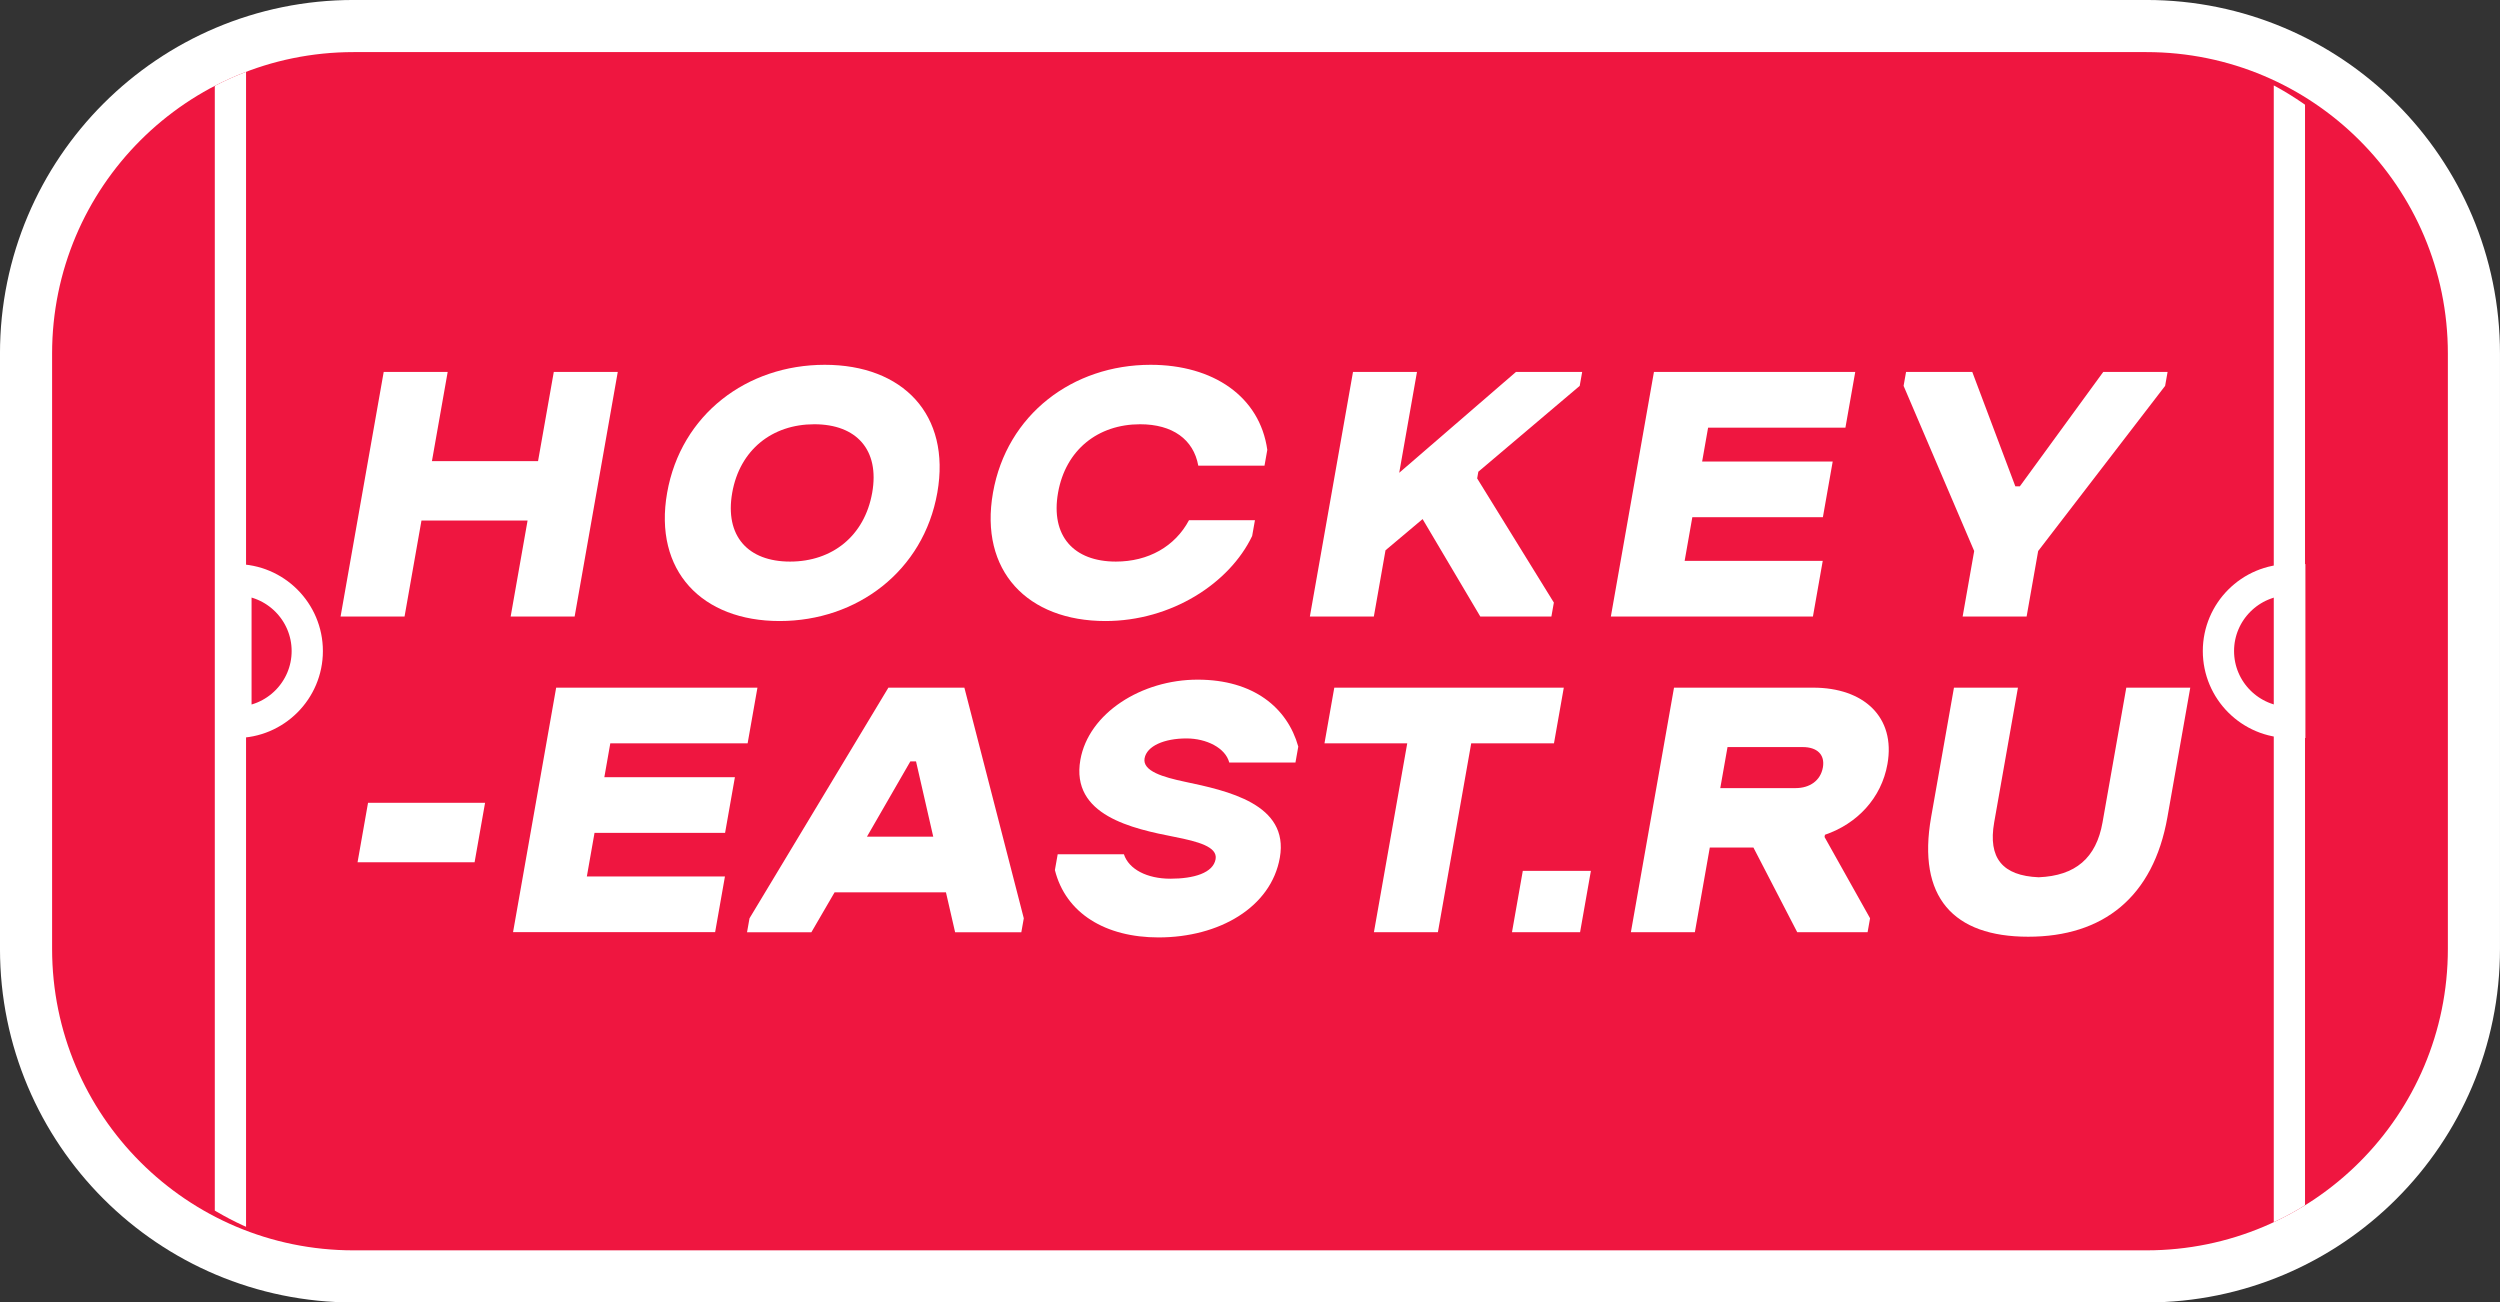
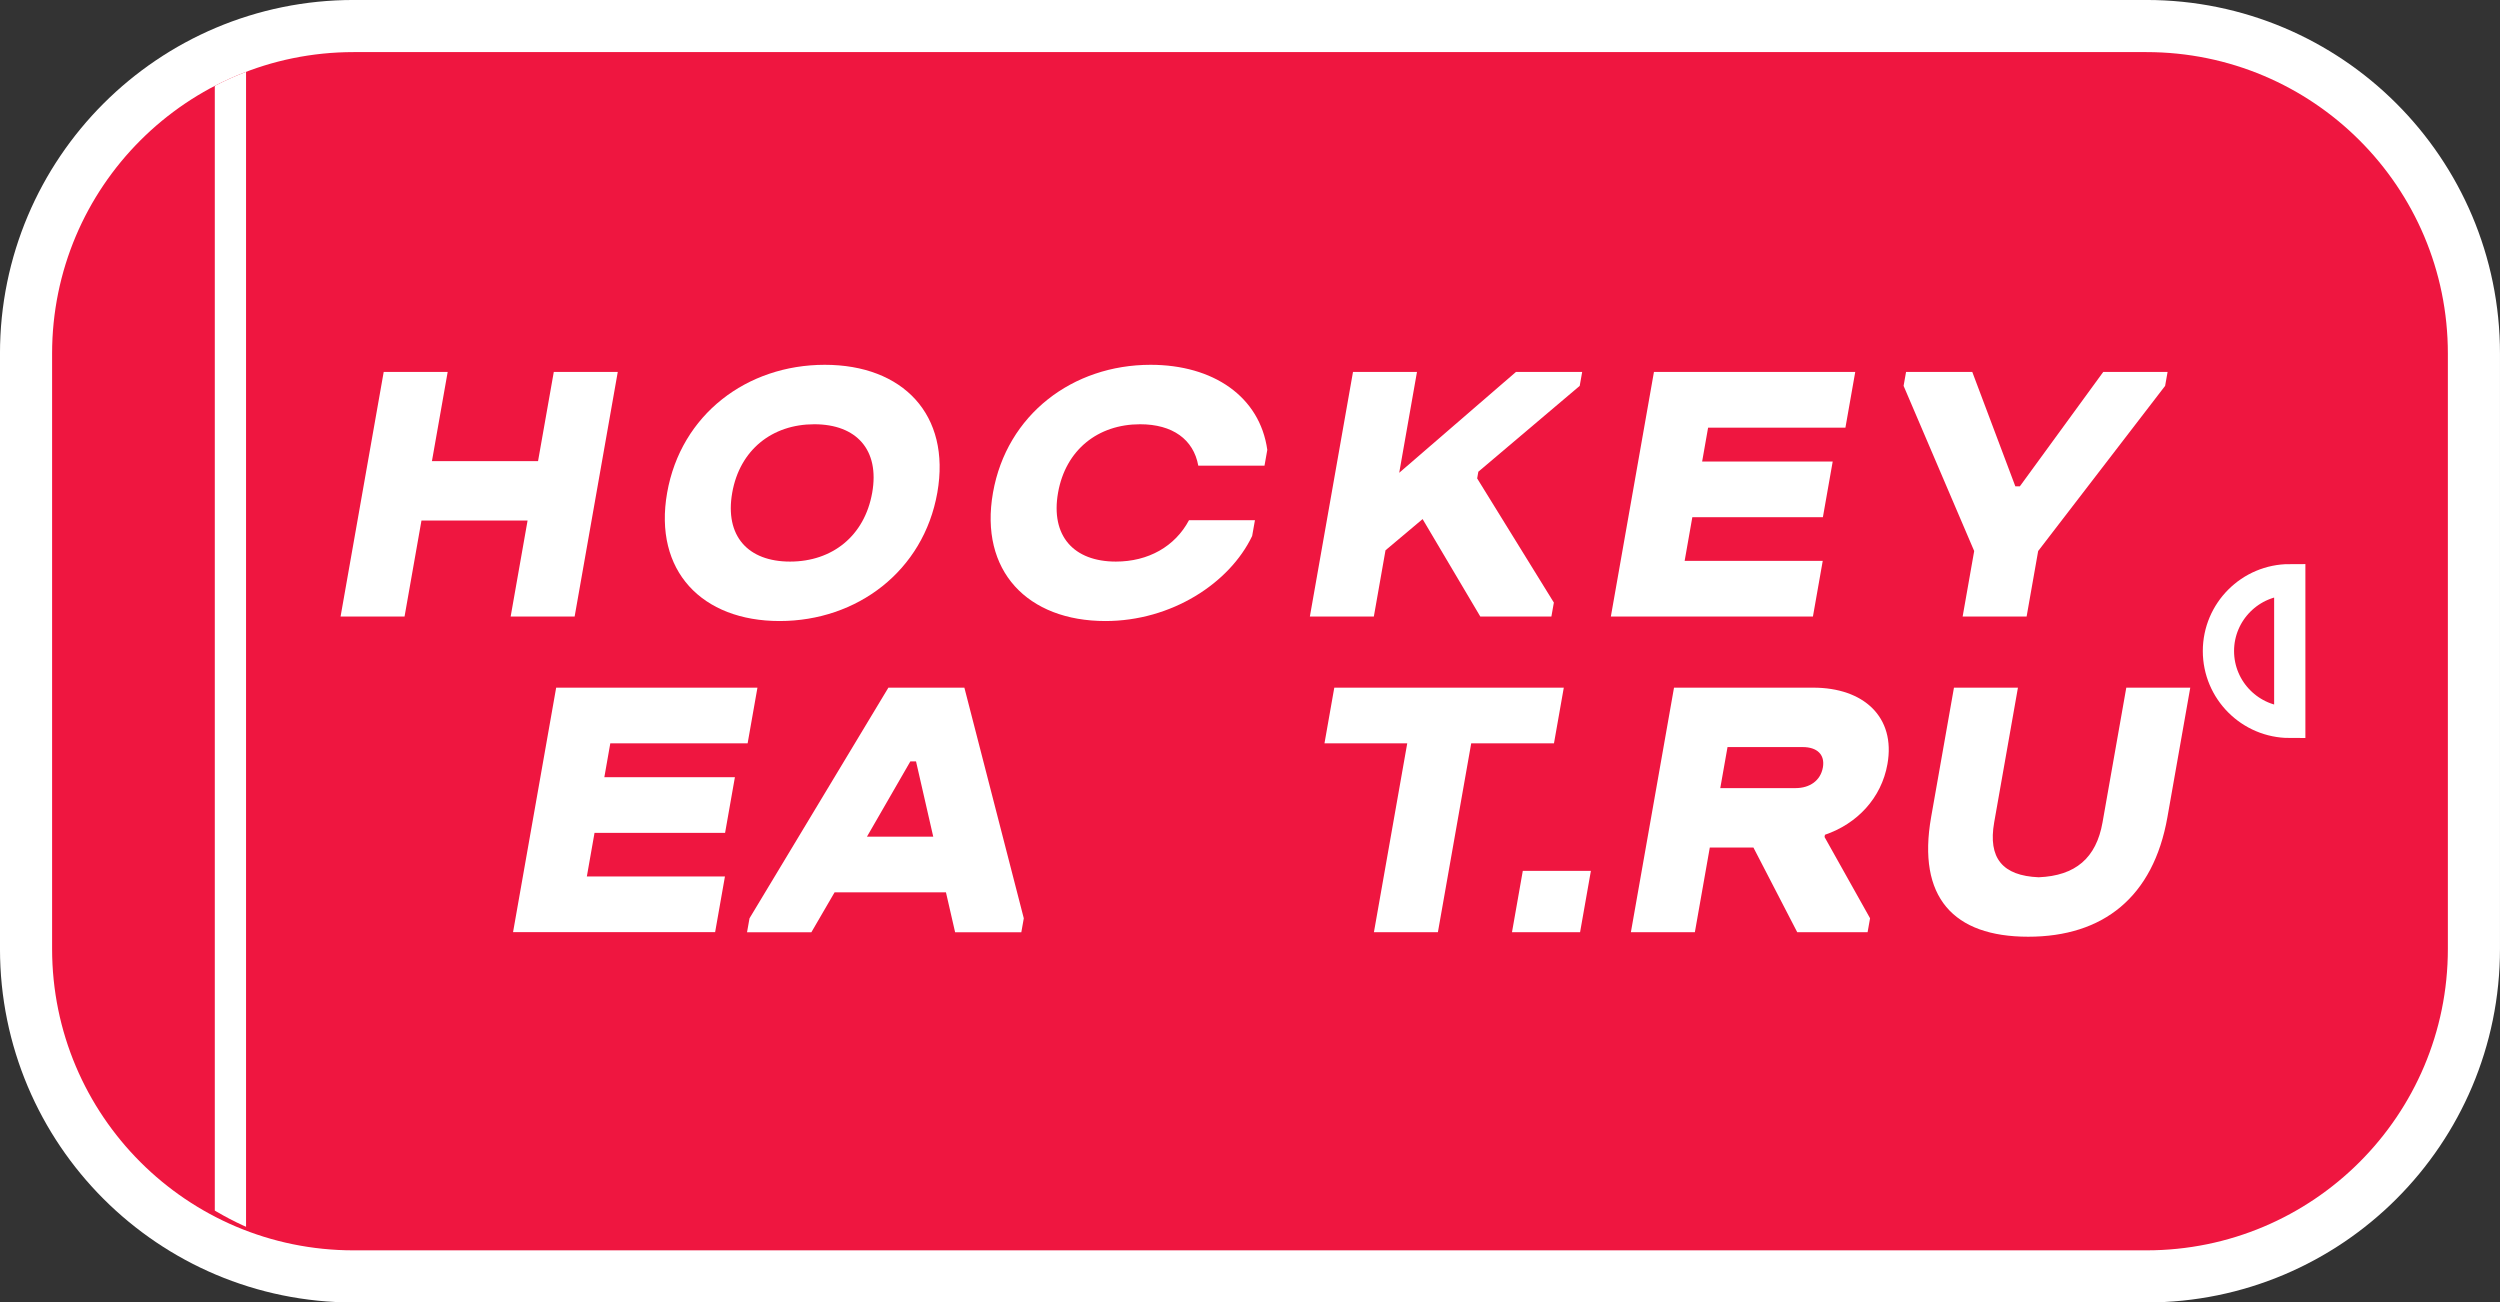
<svg xmlns="http://www.w3.org/2000/svg" id="_Слой_2" data-name="Слой 2" viewBox="0 0 679.95 354.25">
  <rect x="0" y="0" width="679.95" height="354.25" fill="#333333" stroke="none" />
  <defs>
    <style> .cls-1 { isolation: isolate; } .cls-2, .cls-3, .cls-4 { stroke-width: 0px; } .cls-2, .cls-5, .cls-6 { fill: none; } .cls-7 { clip-path: url(#clippath-1); } .cls-3 { fill: #fff; } .cls-8 { clip-path: url(#clippath); } .cls-5 { stroke-width: 28.35px; } .cls-5, .cls-6 { stroke: #fff; } .cls-4 { fill: #ef1640; } .cls-6 { stroke-width: 8.5px; } </style>
    <clipPath id="clippath">
      <rect class="cls-2" x="14.17" y="14.17" width="651.6" height="325.9" rx="82" ry="82" />
    </clipPath>
    <clipPath id="clippath-1">
      <rect class="cls-2" x="14.17" y="14.17" width="651.6" height="325.9" rx="82" ry="82" />
    </clipPath>
  </defs>
  <g id="_Слой_1-2" data-name="Слой 1">
    <path class="cls-5" d="m583.77,14.17c45.3,0,82,36.7,82,82v161.9c0,45.3-36.7,82-82,82H96.17c-45.3,0-82-36.7-82-82V96.17C14.17,50.87,50.87,14.17,96.17,14.17h487.6Z" />
    <path class="cls-4" d="m583.77,14.17c45.3,0,82,36.7,82,82v161.9c0,45.3-36.7,82-82,82H96.17c-45.3,0-82-36.7-82-82V96.17C14.17,50.87,50.87,14.17,96.17,14.17h487.6Z" />
    <g class="cls-8">
      <line class="cls-6" x1="62.67" y1="340.07" x2="62.67" y2="14.17" />
    </g>
    <g class="cls-7">
-       <line class="cls-6" x1="622.67" y1="340.07" x2="622.67" y2="12.17" />
-     </g>
-     <path class="cls-6" d="m64.17,196.47c10.7,0,19.4-8.7,19.4-19.4s-8.7-19.4-19.4-19.4v38.8Z" />
+       </g>
    <path class="cls-6" d="m622.77,196.47c-10.7,0-19.4-8.7-19.4-19.4s8.7-19.4,19.4-19.4v38.8Z" />
    <g>
      <g class="cls-1">
        <path class="cls-3" d="m143.49,141.58h-28.86l-4.6,26.1h-17.4l11.73-66.52h17.4l-4.28,24.25h28.86l4.28-24.25h17.4l-11.73,66.52h-17.4l4.6-26.1Z" />
        <path class="cls-3" d="m181.45,134.01c3.75-21.28,21.69-34.79,42.87-34.79s34.36,13.51,30.61,34.79h-17.71c2.06-11.67-4.29-18.62-15.75-18.62s-20.26,6.96-22.32,18.62c-2.07,11.77,4.27,18.73,15.73,18.73s20.26-6.96,22.34-18.73h17.71c-3.75,21.29-21.81,34.9-42.89,34.9s-34.34-13.61-30.59-34.9Z" />
        <path class="cls-3" d="m341.32,141.48l-.76,4.3c-6.16,12.89-21.99,23.13-39.9,23.13-21.18,0-34.34-13.61-30.59-34.9,3.75-21.28,21.69-34.79,42.87-34.79,16.99,0,29.7,8.6,31.74,23.13l-.76,4.3h-18.01c-1.3-7.16-7.02-11.26-15.82-11.26-11.46,0-20.26,6.96-22.32,18.62-2.07,11.77,4.27,18.73,15.73,18.73,8.8,0,16.07-4.09,19.89-11.26h17.91Z" />
        <path class="cls-3" d="m402.08,128.28l-.32,1.84,20.86,33.77-.67,3.79h-19.34l-15.69-26.5-10.09,8.49-3.17,18.01h-17.4l11.73-66.52h17.4l-4.83,27.43,31.75-27.43h18.01l-.67,3.79-27.55,23.33Z" />
        <path class="cls-3" d="m449.84,101.16h54.75l-2.67,15.15h-37.35l-1.62,9.21h35.51l-2.67,15.15h-35.51l-2.09,11.87h37.56l-2.67,15.15h-54.96l11.72-66.52Z" />
        <path class="cls-3" d="m536.94,149.87l-19.2-44.92.67-3.79h18.01l11.71,31.11h1.23l22.68-31.11h17.5l-.67,3.79-34.53,44.92-3.14,17.81h-17.4l3.14-17.81Z" />
      </g>
      <g class="cls-1">
-         <path class="cls-3" d="m100.1,218.34h31.83l-2.85,16.17h-31.83l2.85-16.17Z" />
        <path class="cls-3" d="m151.26,187.03h54.75l-2.67,15.14h-37.35l-1.62,9.21h35.51l-2.67,15.14h-35.51l-2.09,11.87h37.56l-2.67,15.14h-54.96l11.73-66.52Z" />
        <path class="cls-3" d="m241.62,187.03h20.67l16.16,62.73-.67,3.79h-18.01l-2.49-10.85h-30.29l-6.31,10.85h-17.5l.67-3.79,37.77-62.73Zm-5.81,40.52h18.01l-4.68-20.47h-1.54l-11.8,20.47Z" />
-         <path class="cls-3" d="m353.1,203.09l-.76,4.3h-18.01c-1.04-3.99-6.21-6.55-11.64-6.55-6.04,0-10.8,2.05-11.39,5.42-.61,3.48,5.14,5.12,10.86,6.34,11.64,2.46,28.51,6.04,25.93,20.67-2.38,13.51-16.51,21.69-32.99,21.69-14.43,0-25.25-6.55-28.19-18.32l.76-4.3h18.01c1.33,4.09,6.3,6.65,12.64,6.65s11.63-1.54,12.3-5.32c.6-3.38-4.88-4.81-11.11-6.04-11.47-2.25-28.34-5.83-25.67-20.98,2.24-12.69,16.63-21.8,31.88-21.8s24.44,7.67,27.39,18.22Z" />
        <path class="cls-3" d="m362.89,187.03h62.43l-2.67,15.14h-22.51l-9.06,51.37h-17.4l9.06-51.37h-22.51l2.67-15.14Z" />
        <path class="cls-3" d="m414.17,236.86h18.52l-2.94,16.68h-18.52l2.94-16.68Z" />
        <path class="cls-3" d="m455.3,187.03h37.87c13.71,0,22.44,7.98,20.18,20.77-1.64,9.31-8.29,16.27-17,19.24l-.11.61,12.38,22.1-.67,3.79h-19.14l-11.91-23.02h-11.87l-4.06,23.02h-17.4l11.73-66.52Zm14.55,16.17l-1.97,11.15h20.47c3.89,0,6.81-2.05,7.44-5.63.61-3.48-1.58-5.53-5.47-5.53h-20.47Z" />
        <path class="cls-3" d="m525.23,222.23l6.21-35.2h17.4l-6.46,36.63c-1.71,9.72,2.25,14.53,12.1,14.94,10-.41,15.66-5.22,17.37-14.94l6.46-36.63h17.4l-6.21,35.2c-3.84,21.8-17.51,32.54-37.87,32.54s-30.24-10.75-26.4-32.54Z" />
      </g>
    </g>
  </g>
</svg>